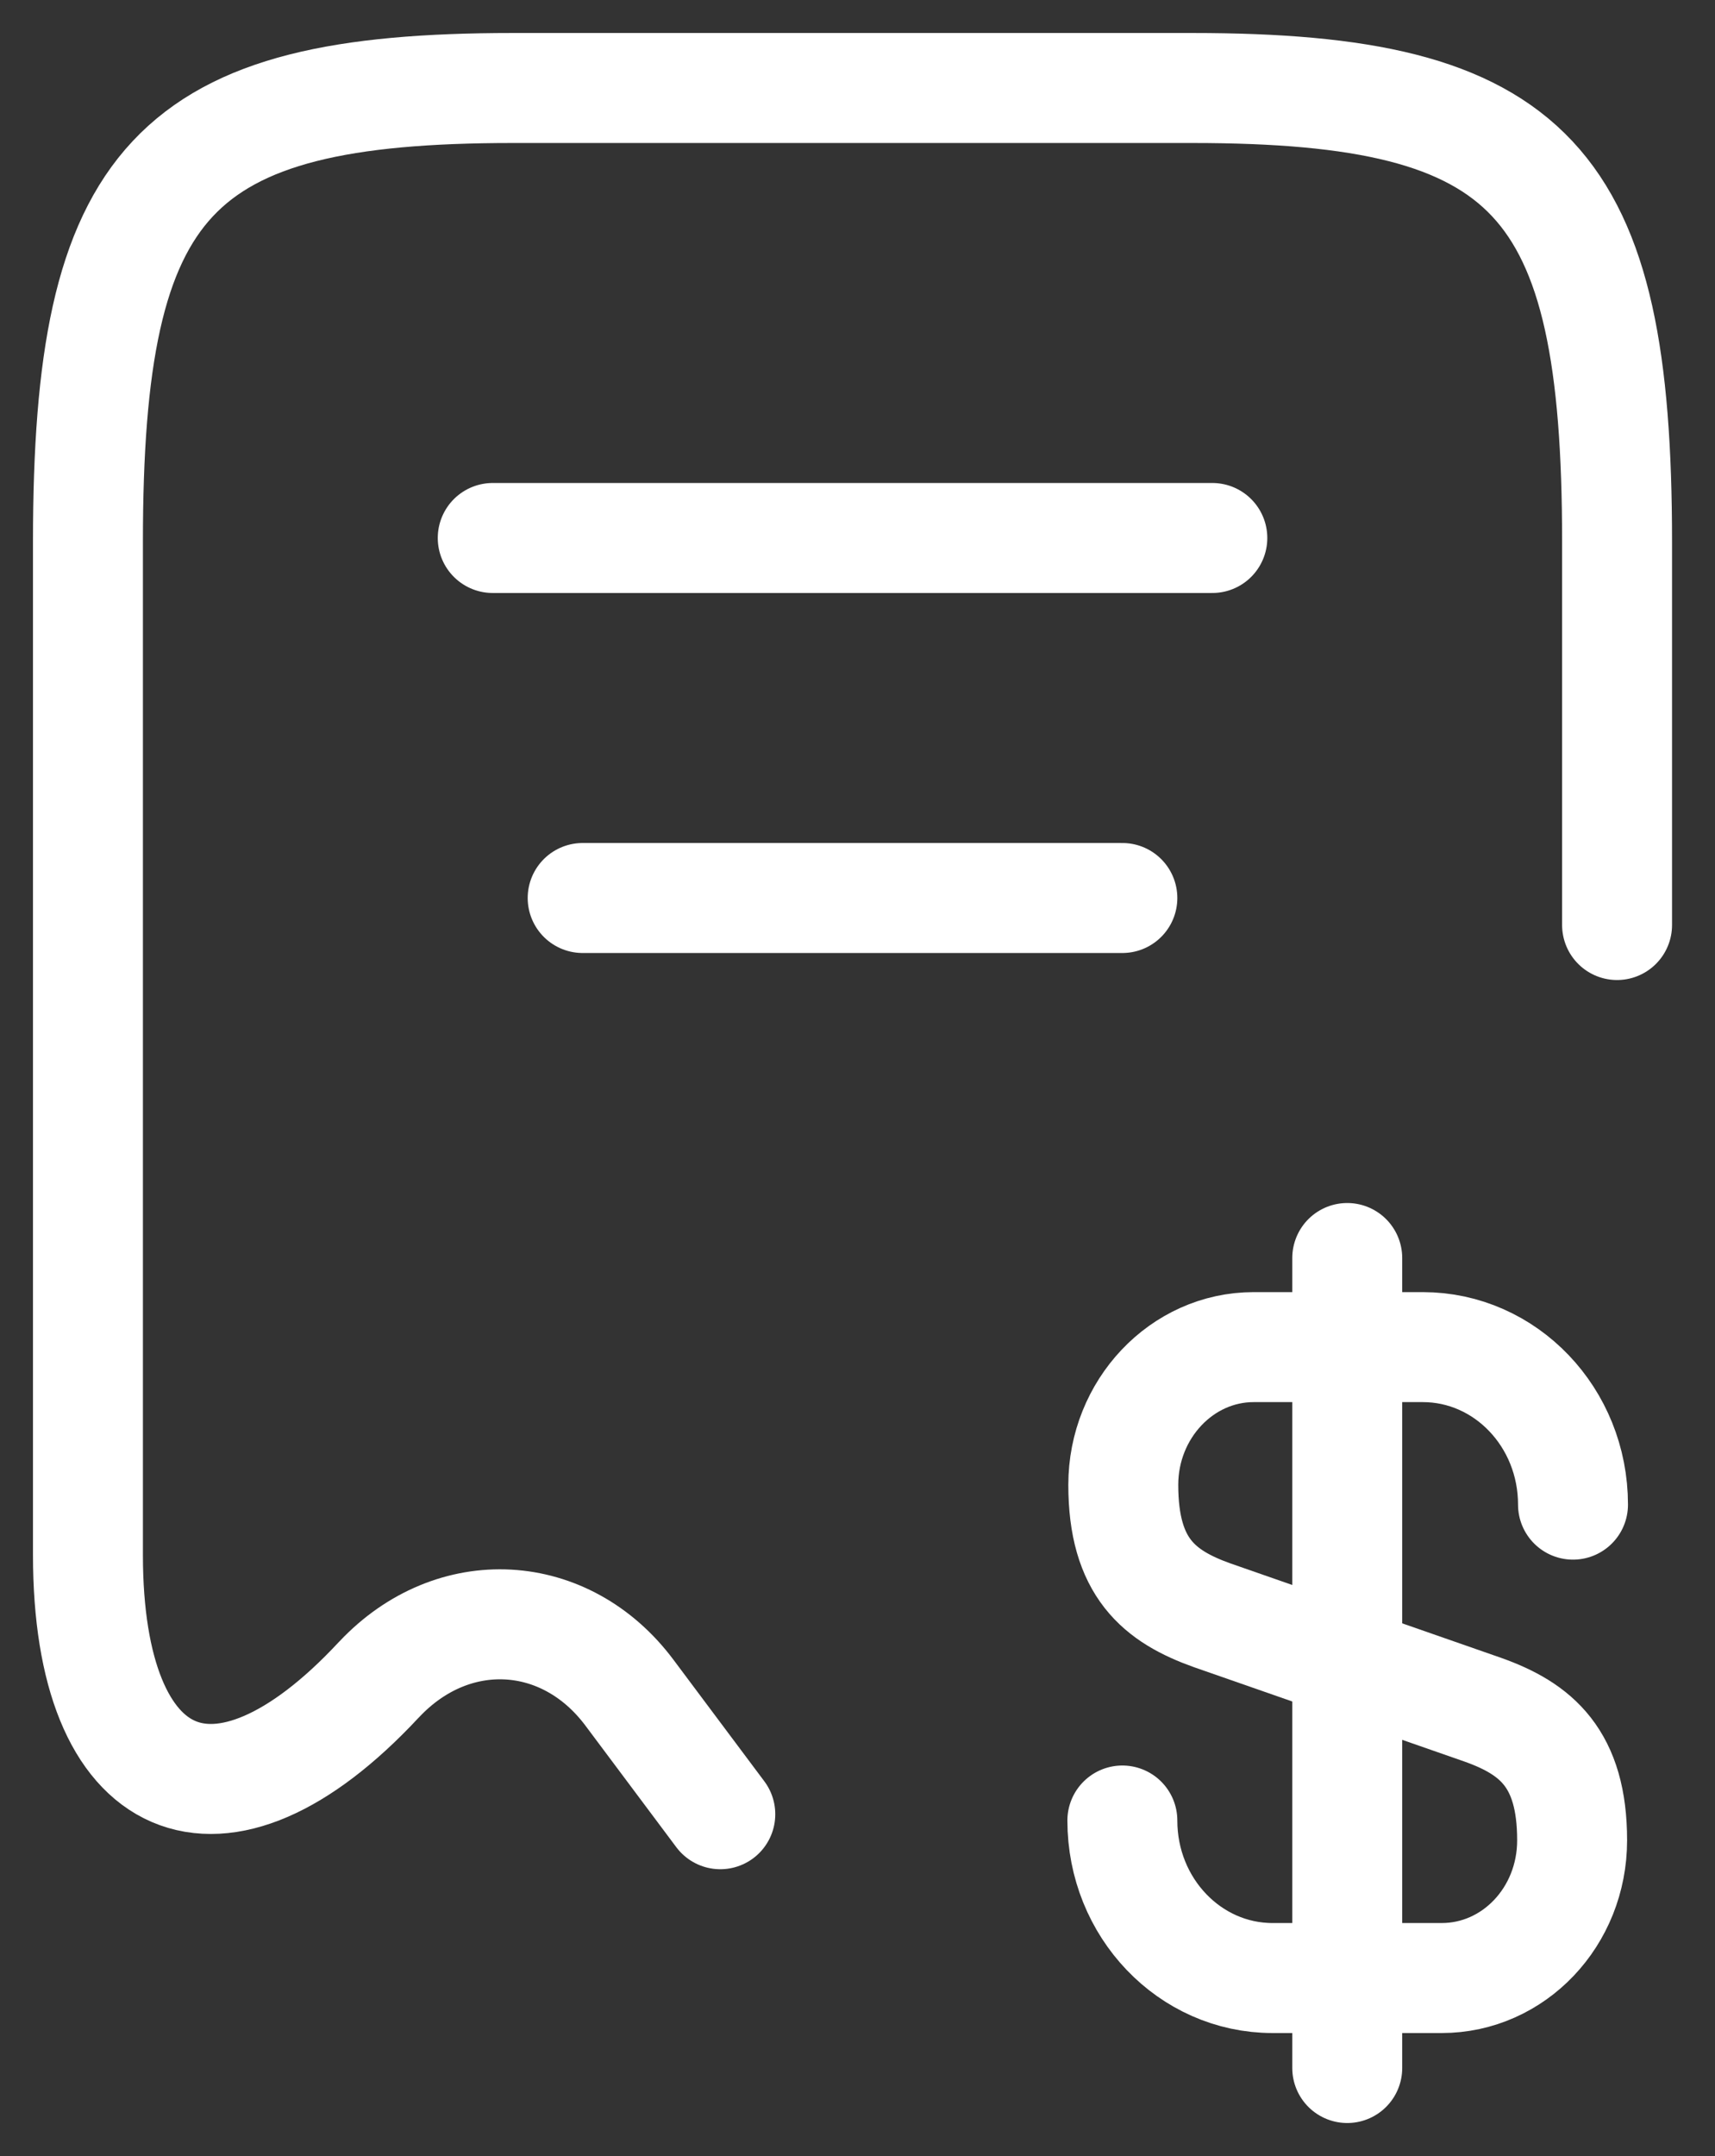
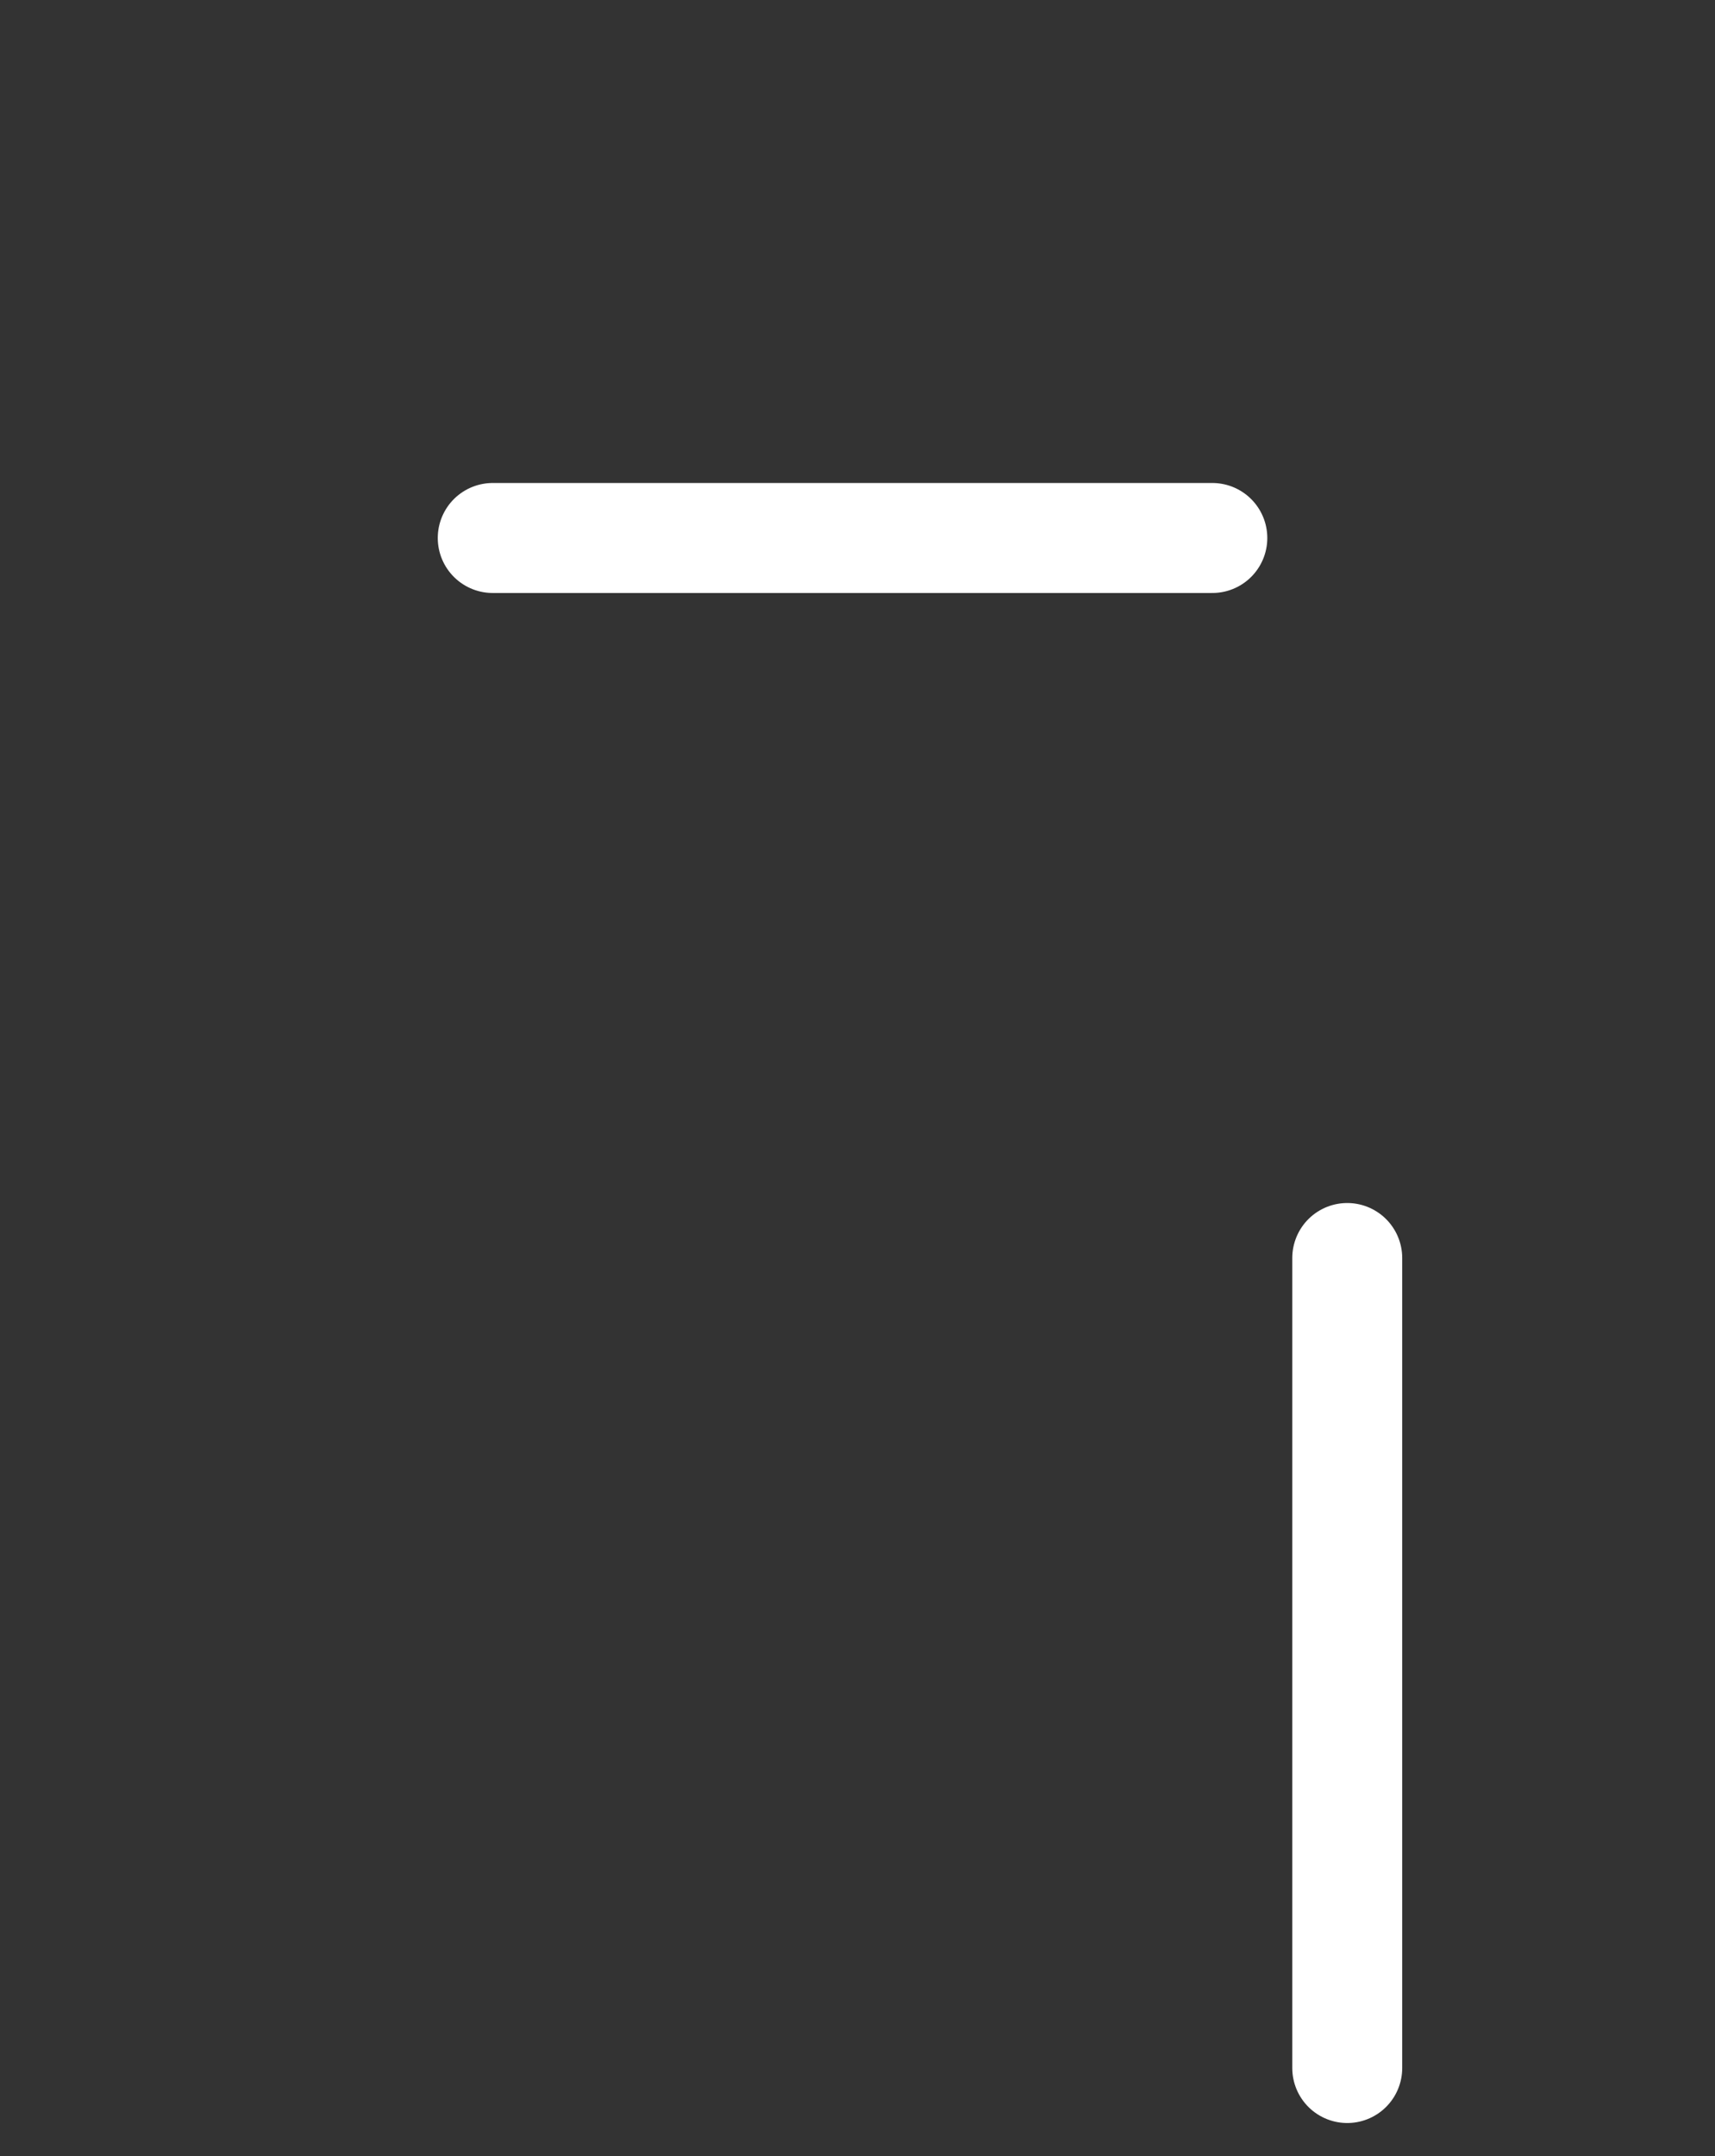
<svg xmlns="http://www.w3.org/2000/svg" width="39" height="49" viewBox="0 0 39 49" fill="none">
  <rect x="0" y="0" width="39" height="49" fill="#333333" stroke="none" />
-   <path d="M25.523 41.375C25.523 43.359 27.058 44.955 28.939 44.955H32.785C34.421 44.955 35.751 43.564 35.751 41.825C35.751 39.964 34.932 39.289 33.726 38.859L27.569 36.712C26.362 36.282 25.544 35.627 25.544 33.746C25.544 32.028 26.873 30.616 28.51 30.616H32.355C34.237 30.616 35.771 32.212 35.771 34.196" stroke="white" stroke-width="2.5" stroke-linecap="round" stroke-linejoin="round" />
  <path d="M30.637 28.591V47" stroke="white" stroke-width="2.5" stroke-linecap="round" stroke-linejoin="round" />
-   <path d="M36.773 21.023V12.309C36.773 4.066 34.85 2 27.118 2H11.655C3.923 2 2 4.066 2 12.309V35.341C2 40.782 4.986 42.071 8.607 38.184L8.627 38.164C10.305 36.384 12.861 36.527 14.314 38.47L16.38 41.232" stroke="white" stroke-width="2.5" stroke-linecap="round" stroke-linejoin="round" />
  <path d="M11.205 12.227H27.569" stroke="white" stroke-width="2.5" stroke-linecap="round" stroke-linejoin="round" />
-   <path d="M13.25 20.409H25.523" stroke="white" stroke-width="2.5" stroke-linecap="round" stroke-linejoin="round" />
</svg>